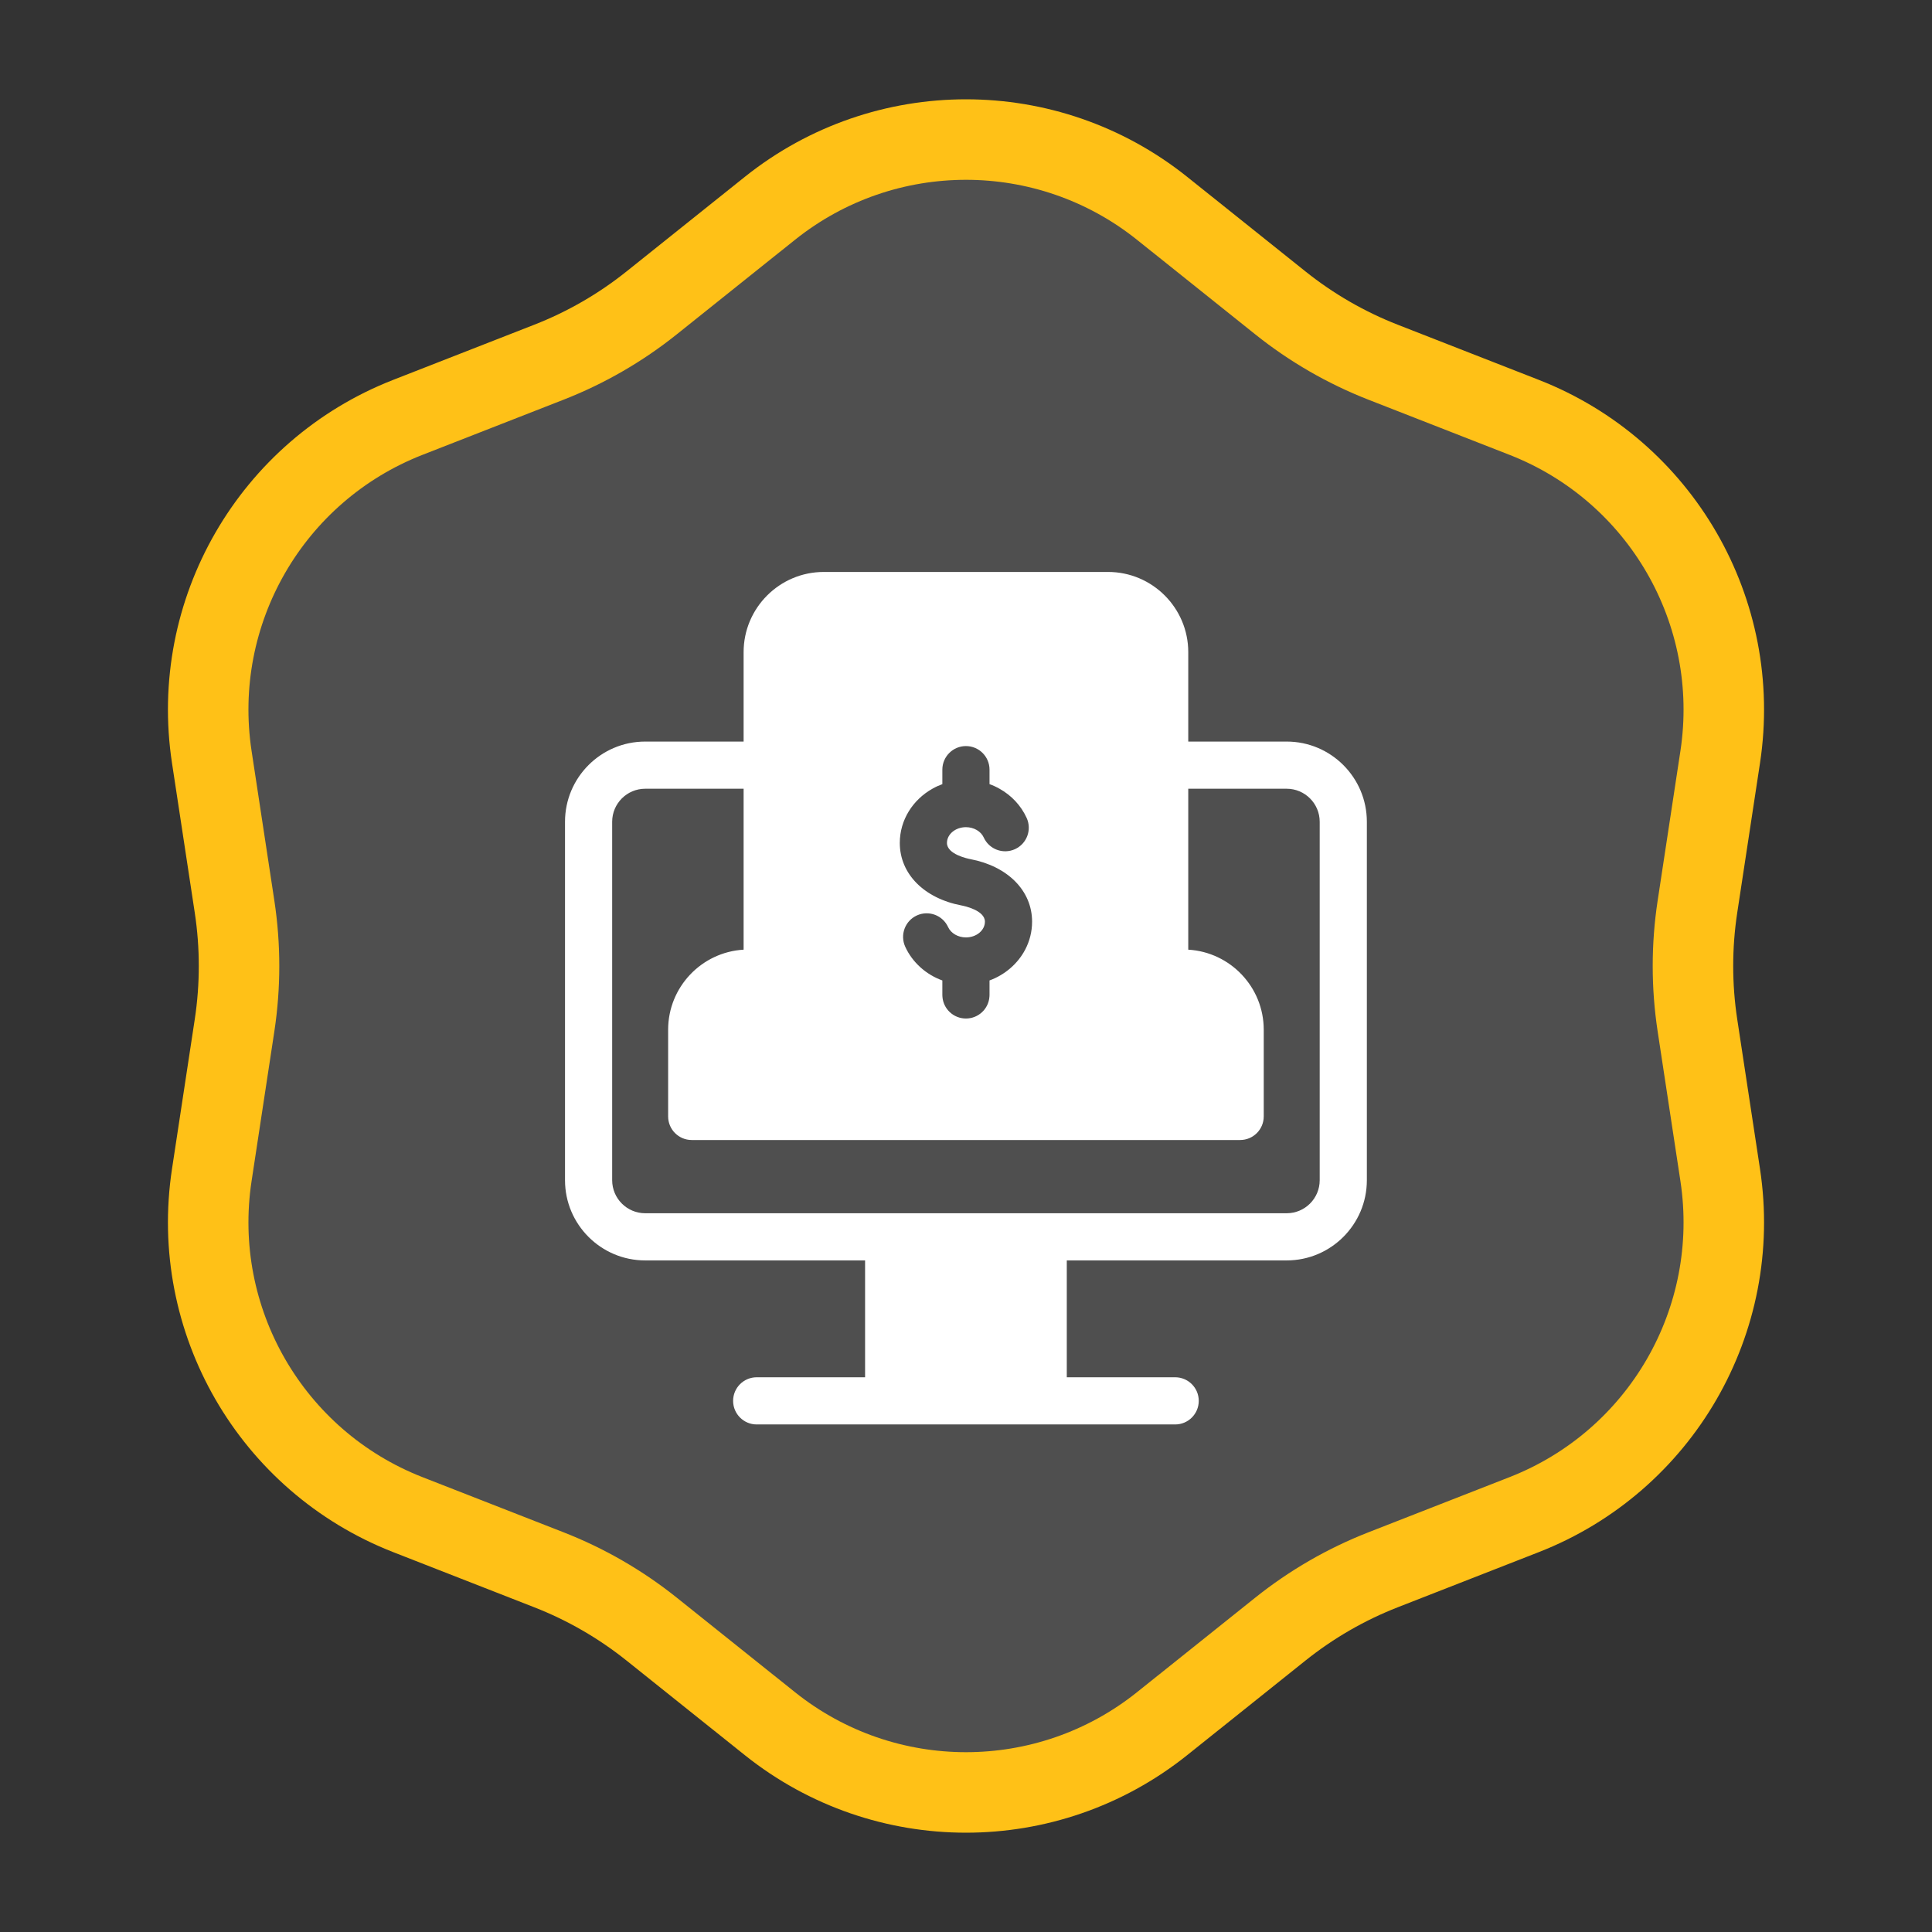
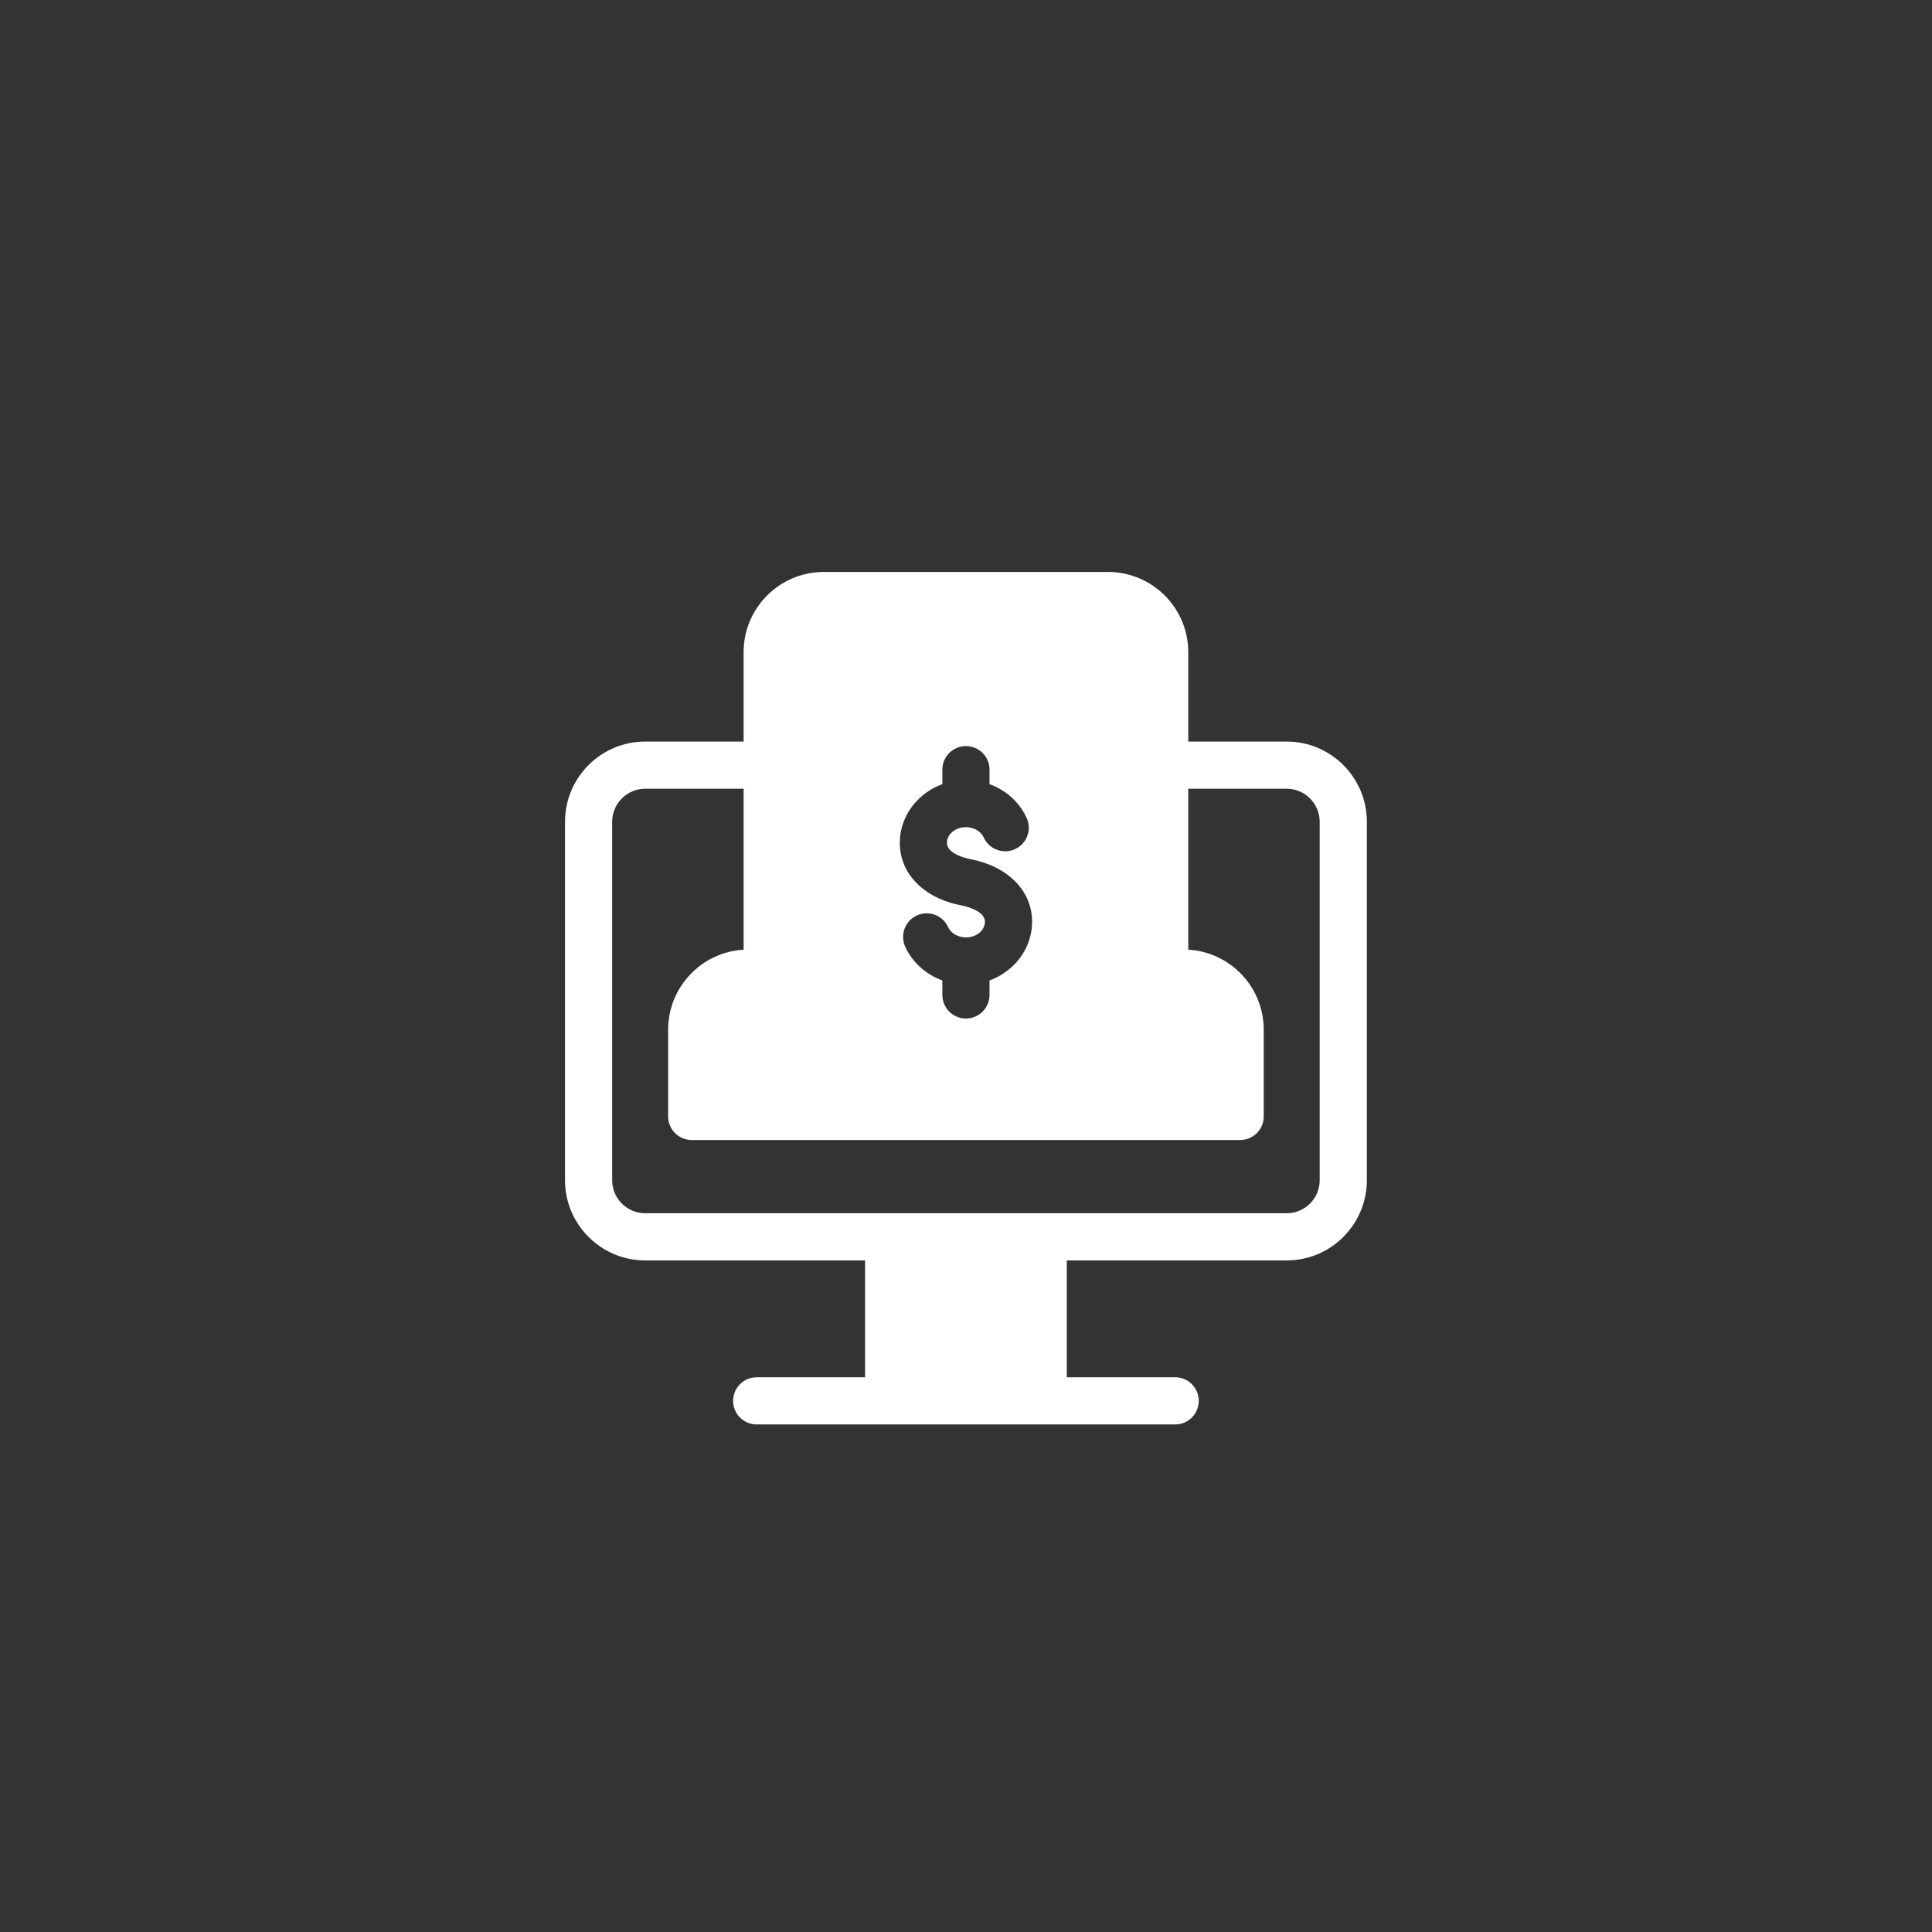
<svg xmlns="http://www.w3.org/2000/svg" width="120" height="120" viewBox="0 0 120 120" fill="none">
  <rect x="0" y="0" width="120" height="120" fill="#333333" stroke="none" />
-   <path d="M47.822 12.938C54.943 7.245 65.057 7.245 72.178 12.938L79.526 18.814C81.455 20.356 83.605 21.598 85.905 22.497L94.668 25.923C103.159 29.242 108.216 38.002 106.846 47.015L105.431 56.317C105.06 58.758 105.06 61.242 105.431 63.683L106.846 72.985C108.216 81.998 103.159 90.757 94.668 94.077L85.905 97.503C83.605 98.402 81.455 99.644 79.526 101.186L72.178 107.062C65.057 112.755 54.943 112.755 47.822 107.062L40.474 101.186C38.545 99.644 36.395 98.402 34.095 97.503L25.332 94.077C16.841 90.757 11.784 81.998 13.154 72.985L14.569 63.683C14.94 61.242 14.94 58.758 14.569 56.317L13.154 47.015C11.784 38.002 16.841 29.242 25.332 25.923L34.095 22.497C36.395 21.598 38.545 20.356 40.474 18.814L47.822 12.938Z" fill="white" fill-opacity="0.14" stroke="#FFC117" stroke-width="5" />
  <path d="M79.918 46.06H73.805V40.505C73.805 37.76 71.571 35.525 68.825 35.525H51.167C48.422 35.525 46.187 37.76 46.187 40.505V46.06H40.074C37.328 46.06 35.094 48.294 35.094 51.041V73.306C35.094 76.052 37.328 78.287 40.074 78.287H53.732V85.545H47C46.191 85.545 45.535 86.201 45.535 87.01C45.535 87.819 46.191 88.475 47 88.475H72.992C73.801 88.475 74.457 87.819 74.457 87.01C74.457 86.201 73.801 85.545 72.992 85.545H66.26V78.287H79.918C82.664 78.287 84.898 76.052 84.898 73.306V51.041C84.898 48.294 82.664 46.06 79.918 46.06ZM56.224 58.8C55.889 58.062 56.215 57.194 56.95 56.859C57.688 56.524 58.556 56.849 58.891 57.587C59.065 57.969 59.509 58.225 59.996 58.225C60.647 58.225 61.175 57.786 61.175 57.246C61.175 56.535 59.872 56.268 59.723 56.24C57.393 55.798 55.888 54.275 55.888 52.356C55.888 50.925 56.701 49.671 57.913 48.99C58.108 48.878 58.316 48.783 58.531 48.705V47.805C58.531 46.996 59.188 46.34 59.996 46.34C60.805 46.34 61.461 46.996 61.461 47.805V48.704C61.678 48.782 61.885 48.877 62.083 48.99C62.818 49.4 63.414 50.028 63.768 50.804C64.103 51.54 63.778 52.408 63.042 52.743C62.305 53.078 61.436 52.753 61.101 52.017C60.928 51.633 60.484 51.377 59.996 51.377C59.346 51.377 58.817 51.816 58.817 52.356C58.817 53.067 60.12 53.334 60.269 53.362C62.599 53.804 64.105 55.328 64.105 57.246C64.105 57.867 63.952 58.454 63.679 58.977C63.215 59.867 62.402 60.555 61.461 60.897V61.797C61.461 61.834 61.46 61.87 61.456 61.906C61.401 62.666 60.768 63.262 59.996 63.262C59.224 63.262 58.591 62.666 58.536 61.906C58.532 61.87 58.531 61.834 58.531 61.797V60.898C57.526 60.537 56.667 59.776 56.224 58.8ZM81.969 73.306C81.969 74.437 81.049 75.357 79.918 75.357H40.074C38.943 75.357 38.023 74.437 38.023 73.306V51.041C38.023 49.91 38.943 48.99 40.074 48.99H46.187V58.986C43.576 59.138 41.499 61.309 41.499 63.957V69.343C41.499 70.151 42.154 70.808 42.964 70.808H77.028C77.838 70.808 78.493 70.151 78.493 69.343V63.957C78.493 61.309 76.416 59.138 73.805 58.986V48.99H79.918C81.049 48.99 81.969 49.91 81.969 51.041V73.306Z" fill="white" />
</svg>